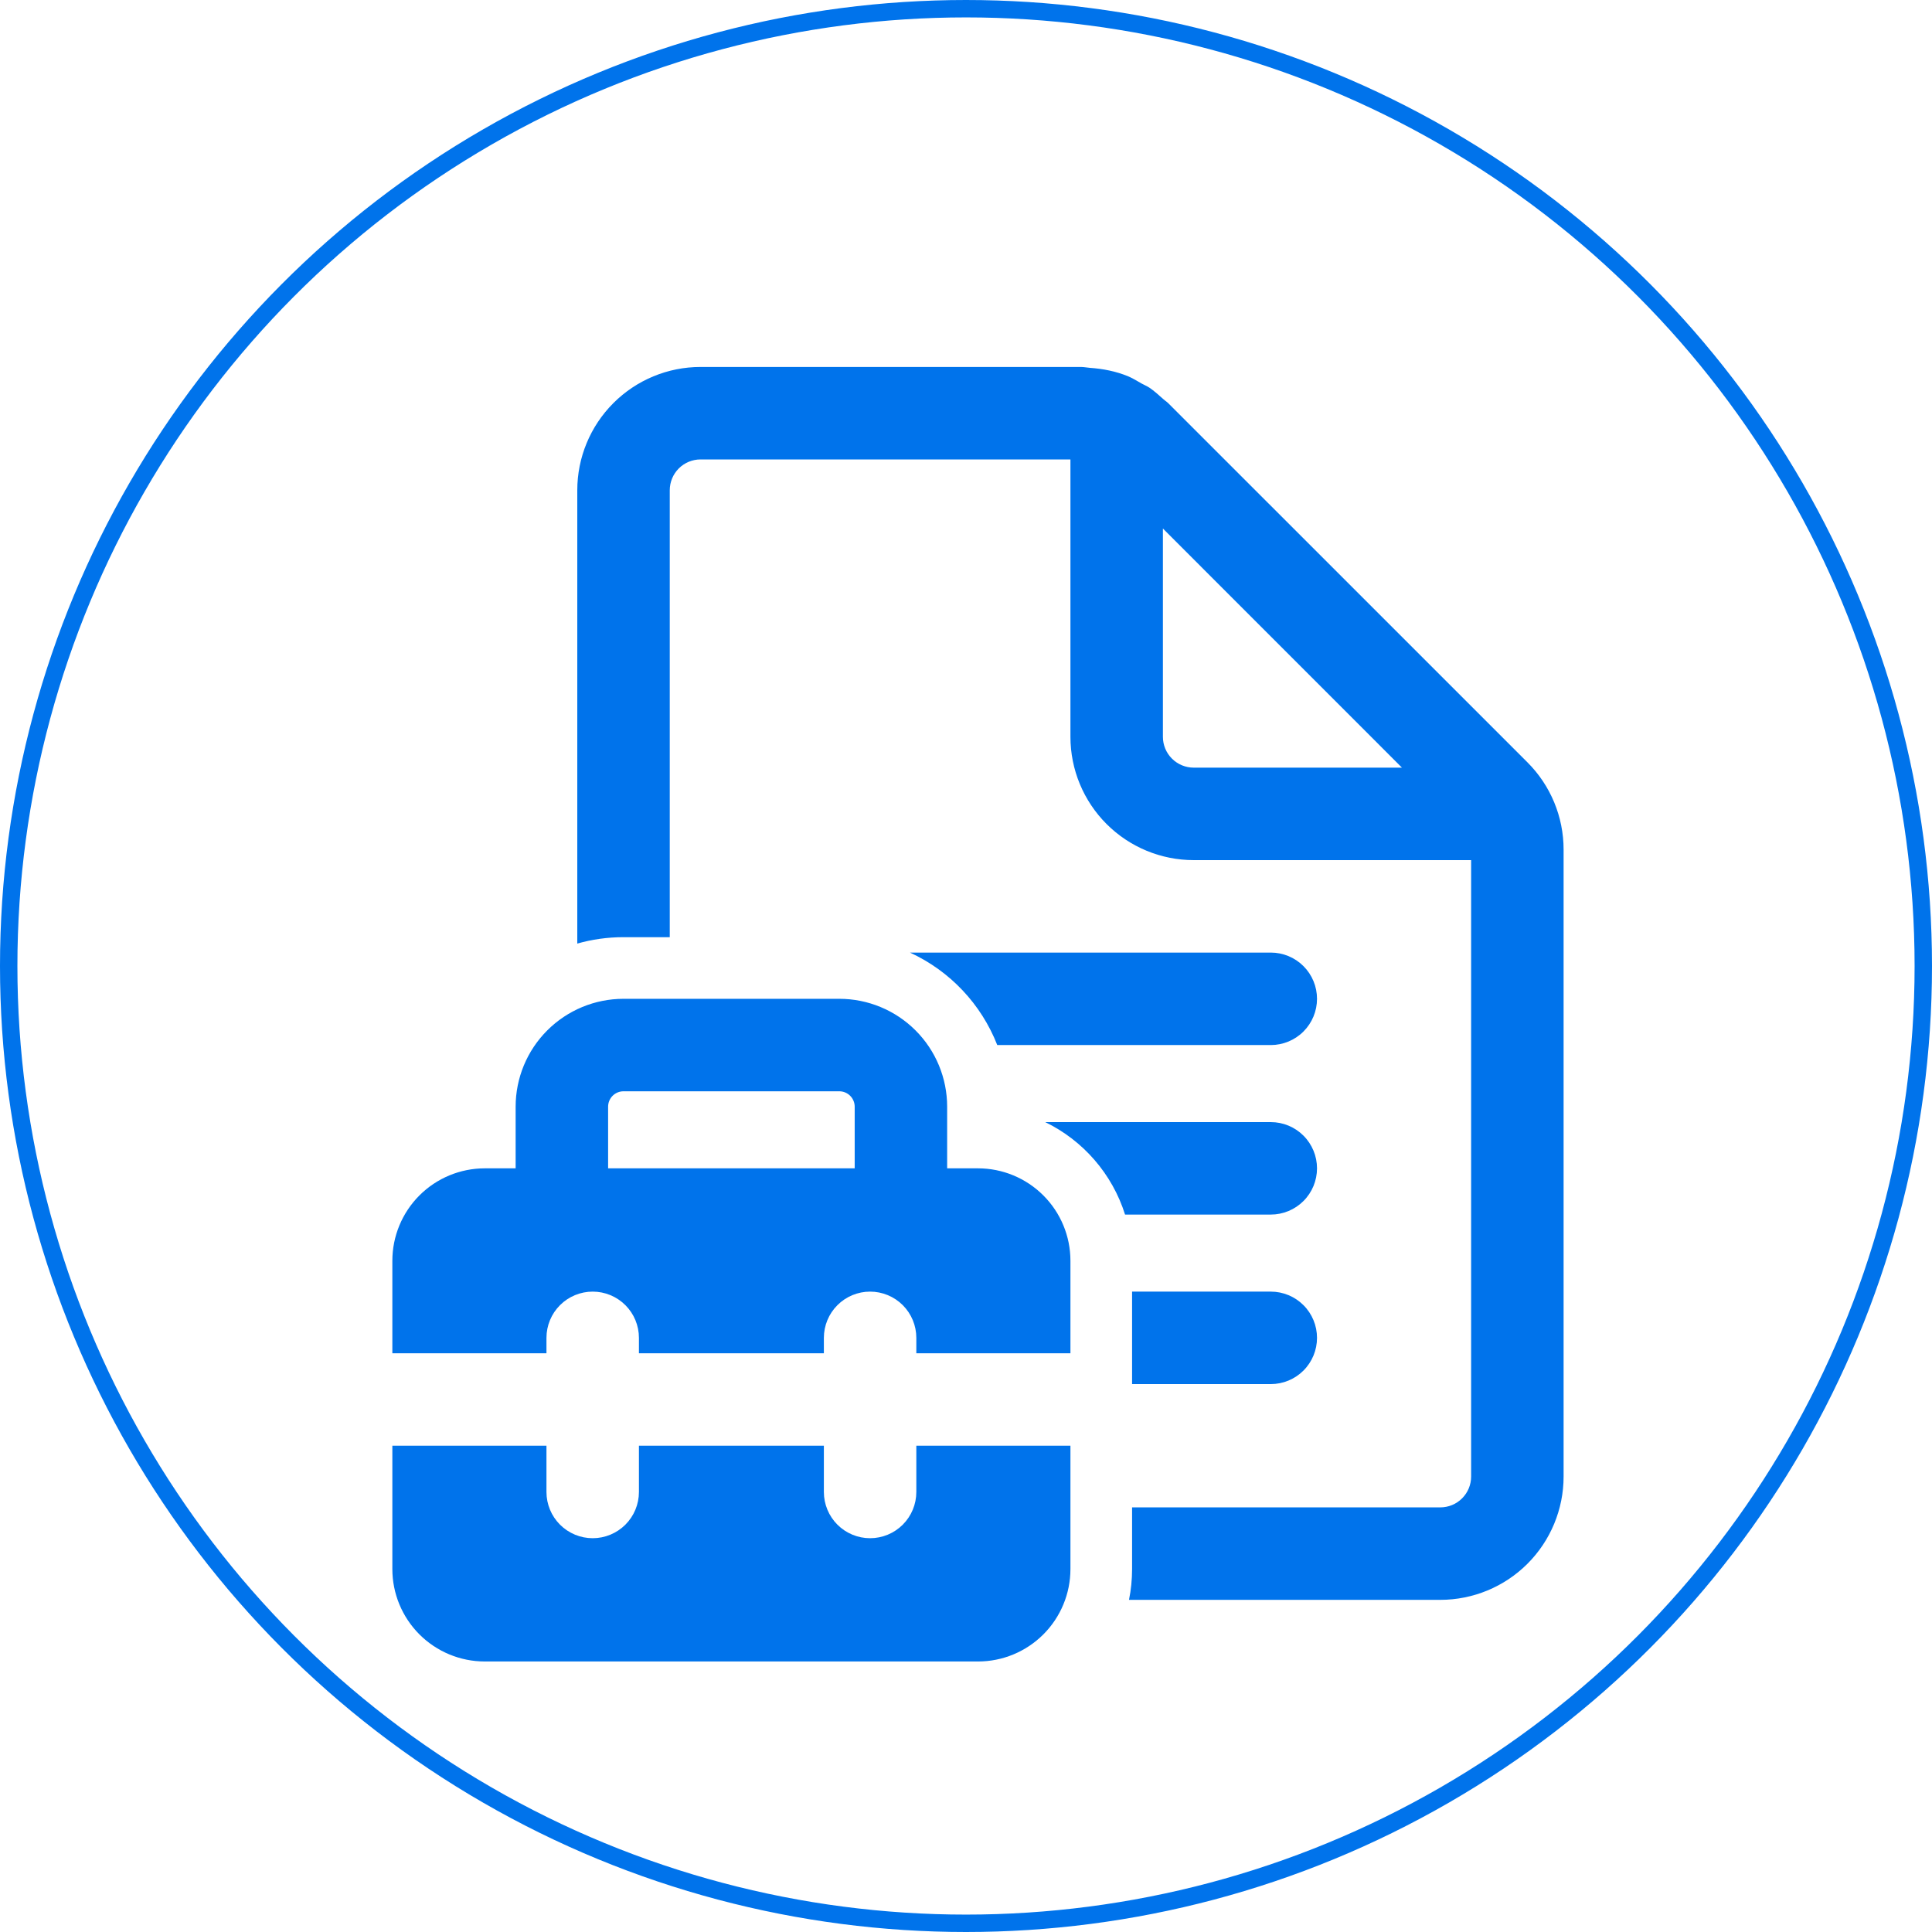
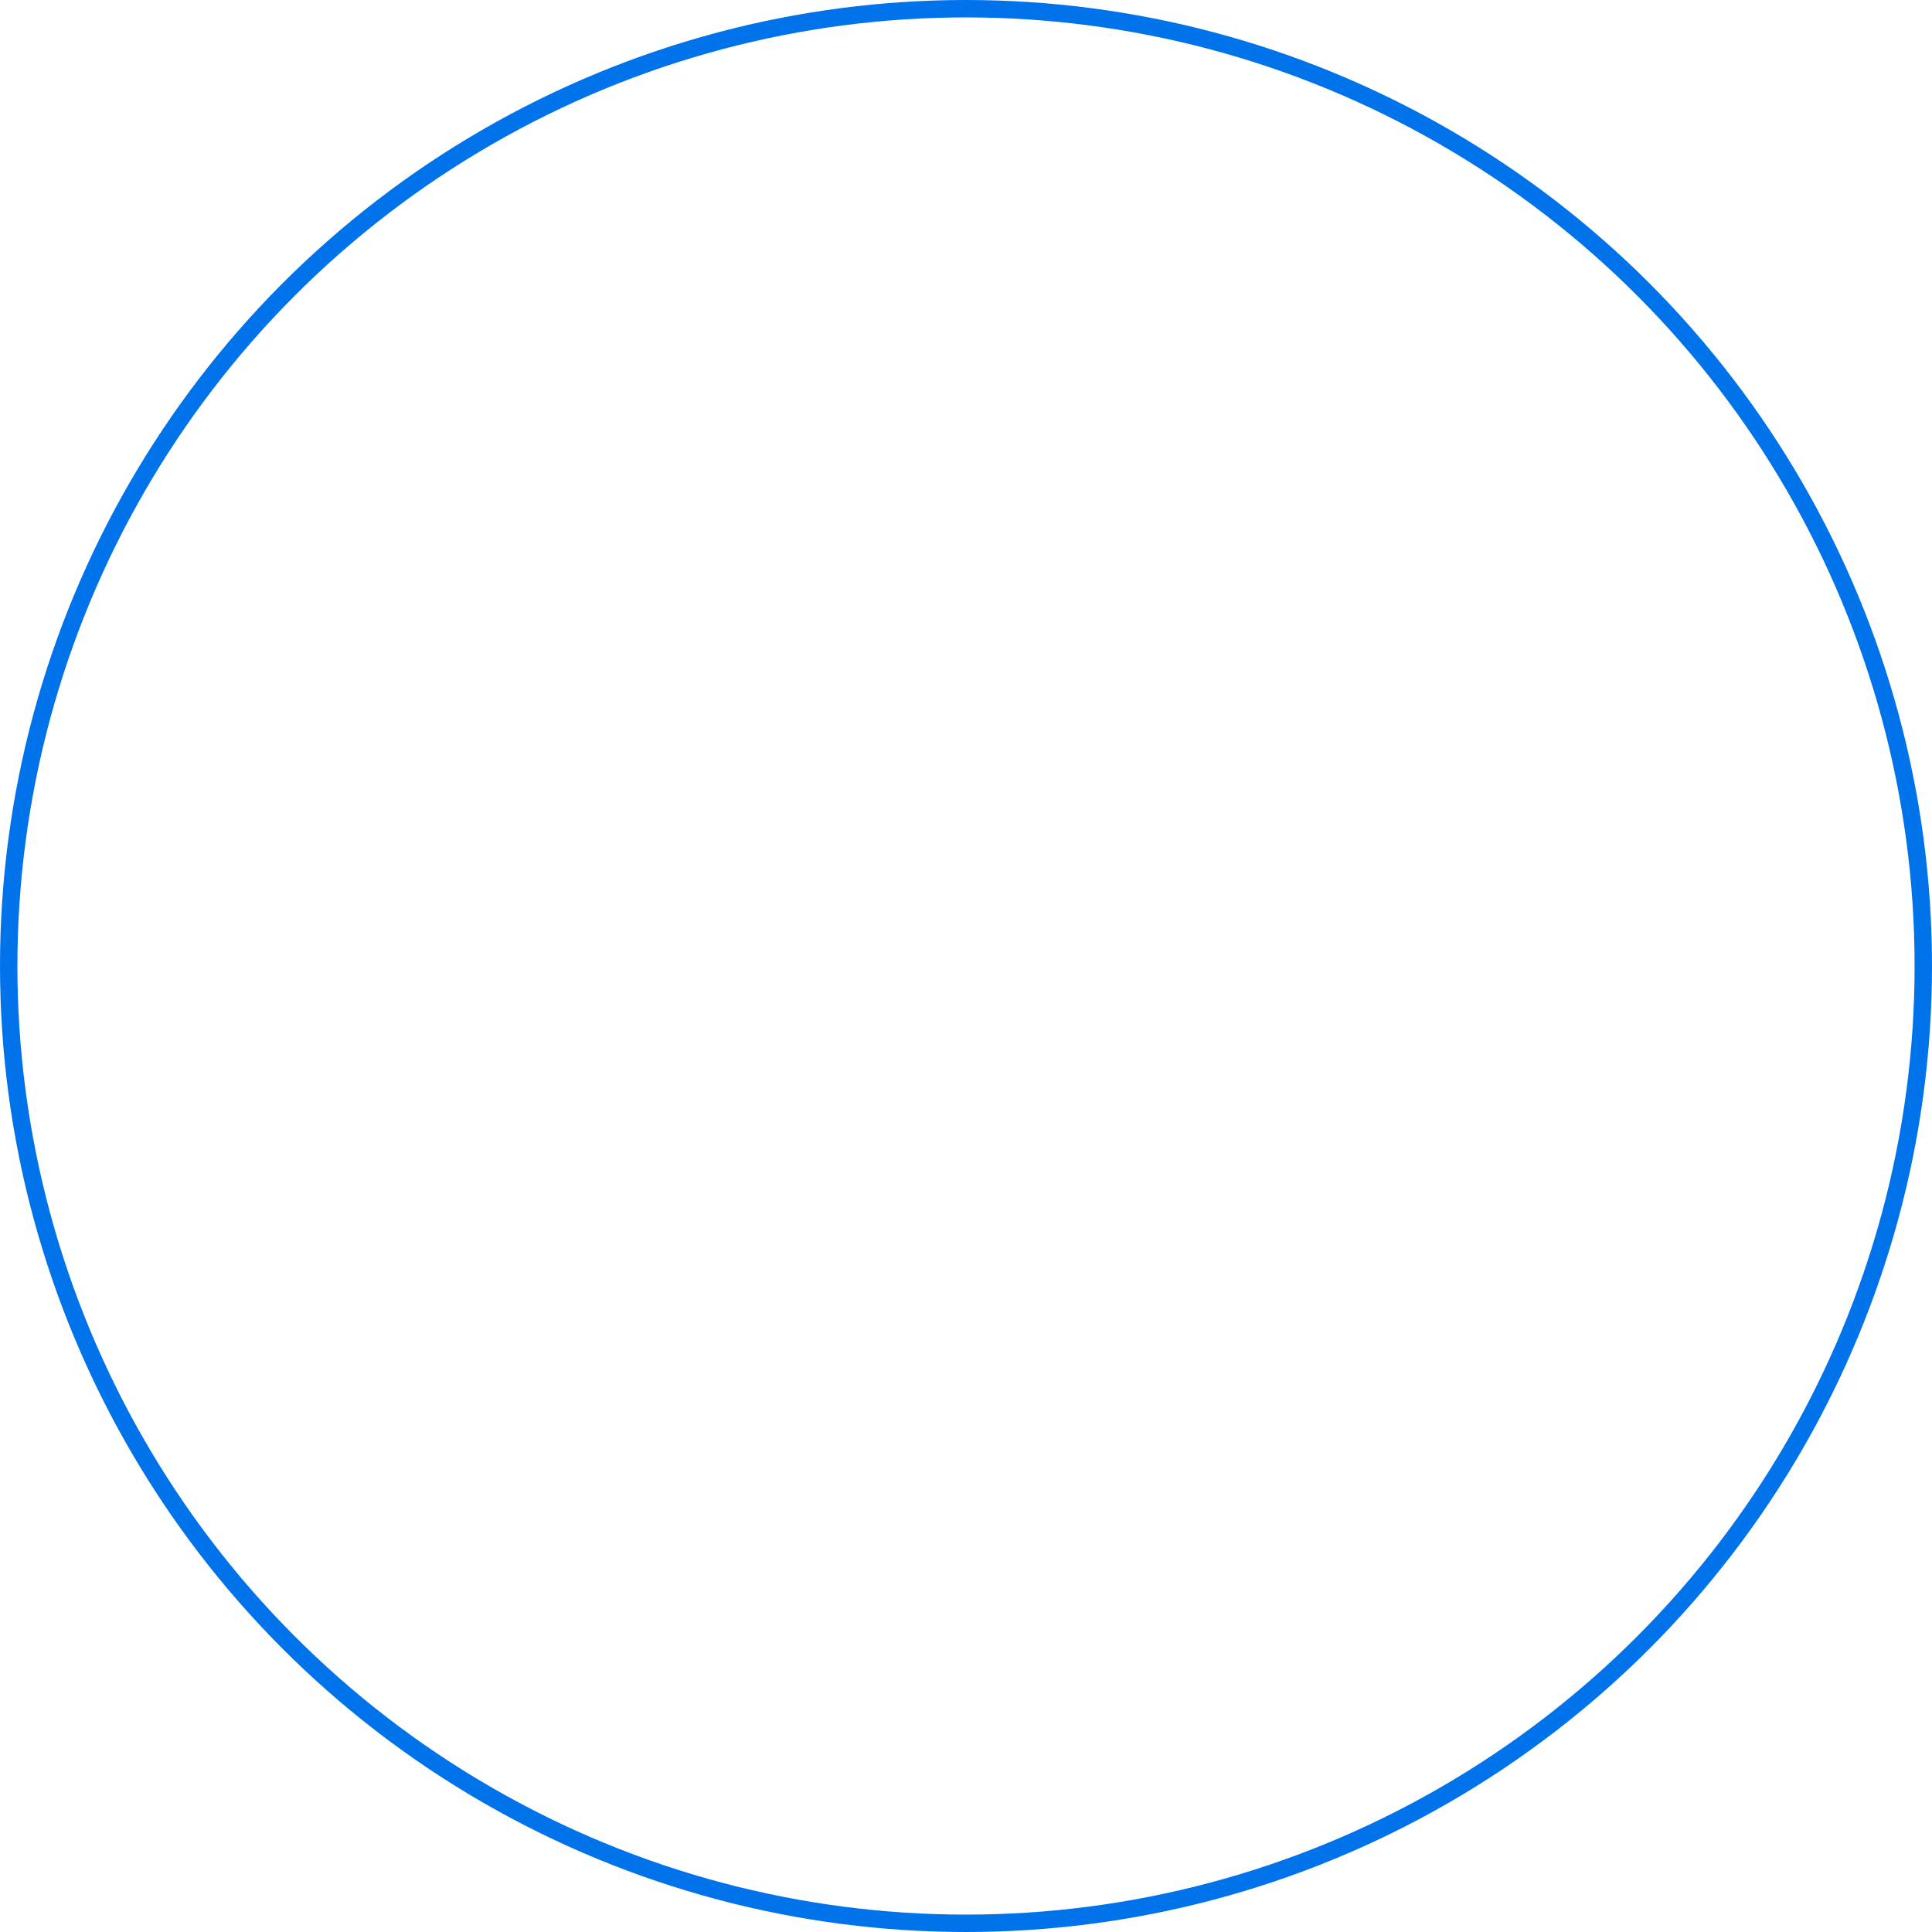
<svg xmlns="http://www.w3.org/2000/svg" width="111" height="111" viewBox="0 0 111 111" fill="none">
  <circle cx="55.5" cy="55.5" r="55" stroke="#0073EB" />
  <g filter="url(#filter0_d_118_120)">
-     <path d="M57.296 56.042C56.374 53.689 54.577 51.785 52.281 50.729H73.011C73.715 50.729 74.391 51.009 74.889 51.507C75.387 52.005 75.667 52.681 75.667 53.385C75.667 54.09 75.387 54.765 74.889 55.264C74.391 55.762 73.715 56.042 73.011 56.042H57.296ZM60.052 60.469C62.226 61.524 63.902 63.444 64.638 65.781H73.011C73.715 65.781 74.391 65.501 74.889 65.003C75.387 64.505 75.667 63.829 75.667 63.125C75.667 62.42 75.387 61.745 74.889 61.247C74.391 60.748 73.715 60.469 73.011 60.469H60.052ZM73.011 70.208H65.042V75.521H73.011C73.715 75.521 74.391 75.241 74.889 74.743C75.387 74.245 75.667 73.569 75.667 72.865C75.667 72.16 75.387 71.484 74.889 70.986C74.391 70.488 73.715 70.208 73.011 70.208ZM38.48 24.167V49.844H35.823C34.902 49.844 34.01 49.971 33.167 50.212V24.167C33.167 22.288 33.913 20.486 35.242 19.158C36.57 17.829 38.372 17.083 40.25 17.083H62.109C62.209 17.083 62.304 17.097 62.4 17.108C62.469 17.12 62.539 17.128 62.609 17.133C63.37 17.186 64.121 17.331 64.819 17.622C65.021 17.707 65.216 17.82 65.407 17.93L65.584 18.032L65.75 18.117C65.85 18.163 65.945 18.215 66.037 18.273C66.313 18.461 66.561 18.684 66.813 18.911C66.854 18.948 66.897 18.983 66.94 19.017C67.001 19.06 67.059 19.108 67.114 19.159L87.758 39.8C89.087 41.128 89.833 42.929 89.834 44.807V80.833C89.834 82.712 89.087 84.513 87.759 85.842C86.431 87.17 84.629 87.917 82.75 87.917H64.865C64.982 87.343 65.042 86.751 65.042 86.146V82.604H82.75C83.22 82.604 83.67 82.418 84.002 82.085C84.335 81.753 84.521 81.303 84.521 80.833V45.417H68.584C66.705 45.417 64.903 44.67 63.575 43.342C62.247 42.014 61.5 40.212 61.5 38.333V22.396H40.25C39.781 22.396 39.33 22.582 38.998 22.914C38.666 23.247 38.48 23.697 38.48 24.167ZM80.547 40.104L66.813 26.366V38.333C66.813 38.803 66.999 39.253 67.332 39.585C67.664 39.917 68.114 40.104 68.584 40.104H80.547ZM29.625 63.125H27.855C26.445 63.125 25.094 63.685 24.098 64.681C23.102 65.677 22.542 67.028 22.542 68.437V73.75H31.396V72.865C31.396 72.16 31.676 71.484 32.174 70.986C32.672 70.488 33.348 70.208 34.052 70.208C34.757 70.208 35.432 70.488 35.931 70.986C36.429 71.484 36.709 72.16 36.709 72.865V73.75H47.334V72.865C47.334 72.16 47.614 71.484 48.112 70.986C48.61 70.488 49.285 70.208 49.99 70.208C50.694 70.208 51.37 70.488 51.868 70.986C52.366 71.484 52.646 72.16 52.646 72.865V73.75H61.5V68.437C61.5 67.028 60.941 65.677 59.944 64.681C58.948 63.685 57.597 63.125 56.188 63.125H54.417V59.583C54.417 57.94 53.764 56.363 52.602 55.201C51.439 54.038 49.863 53.385 48.219 53.385H35.823C34.179 53.385 32.603 54.038 31.441 55.201C30.278 56.363 29.625 57.94 29.625 59.583V63.125ZM34.938 59.583C34.938 59.348 35.031 59.123 35.197 58.957C35.363 58.791 35.588 58.698 35.823 58.698H48.219C48.454 58.698 48.679 58.791 48.845 58.957C49.011 59.123 49.105 59.348 49.105 59.583V63.125H34.938V59.583ZM22.542 86.146V79.062H31.396V81.719C31.396 82.423 31.676 83.099 32.174 83.597C32.672 84.095 33.348 84.375 34.052 84.375C34.757 84.375 35.432 84.095 35.931 83.597C36.429 83.099 36.709 82.423 36.709 81.719V79.062H47.334V81.719C47.334 82.423 47.614 83.099 48.112 83.597C48.61 84.095 49.285 84.375 49.99 84.375C50.694 84.375 51.37 84.095 51.868 83.597C52.366 83.099 52.646 82.423 52.646 81.719V79.062H61.5V86.146C61.5 87.555 60.941 88.906 59.944 89.902C58.948 90.898 57.597 91.458 56.188 91.458H27.855C26.445 91.458 25.094 90.898 24.098 89.902C23.102 88.906 22.542 87.555 22.542 86.146Z" fill="#0073EB" />
-   </g>
+     </g>
  <defs>
    <filter id="filter0_d_118_120" x="15" y="10" width="93" height="93" filterUnits="userSpaceOnUse" color-interpolation-filters="sRGB">
      <feFlood flood-opacity="0" result="BackgroundImageFix" />
      <feColorMatrix in="SourceAlpha" type="matrix" values="0 0 0 0 0 0 0 0 0 0 0 0 0 0 0 0 0 0 127 0" result="hardAlpha" />
      <feOffset dy="4" />
      <feGaussianBlur stdDeviation="2" />
      <feComposite in2="hardAlpha" operator="out" />
      <feColorMatrix type="matrix" values="0 0 0 0 0 0 0 0 0 0 0 0 0 0 0 0 0 0 0.25 0" />
      <feBlend mode="normal" in2="BackgroundImageFix" result="effect1_dropShadow_118_120" />
      <feBlend mode="normal" in="SourceGraphic" in2="effect1_dropShadow_118_120" result="shape" />
    </filter>
  </defs>
</svg>